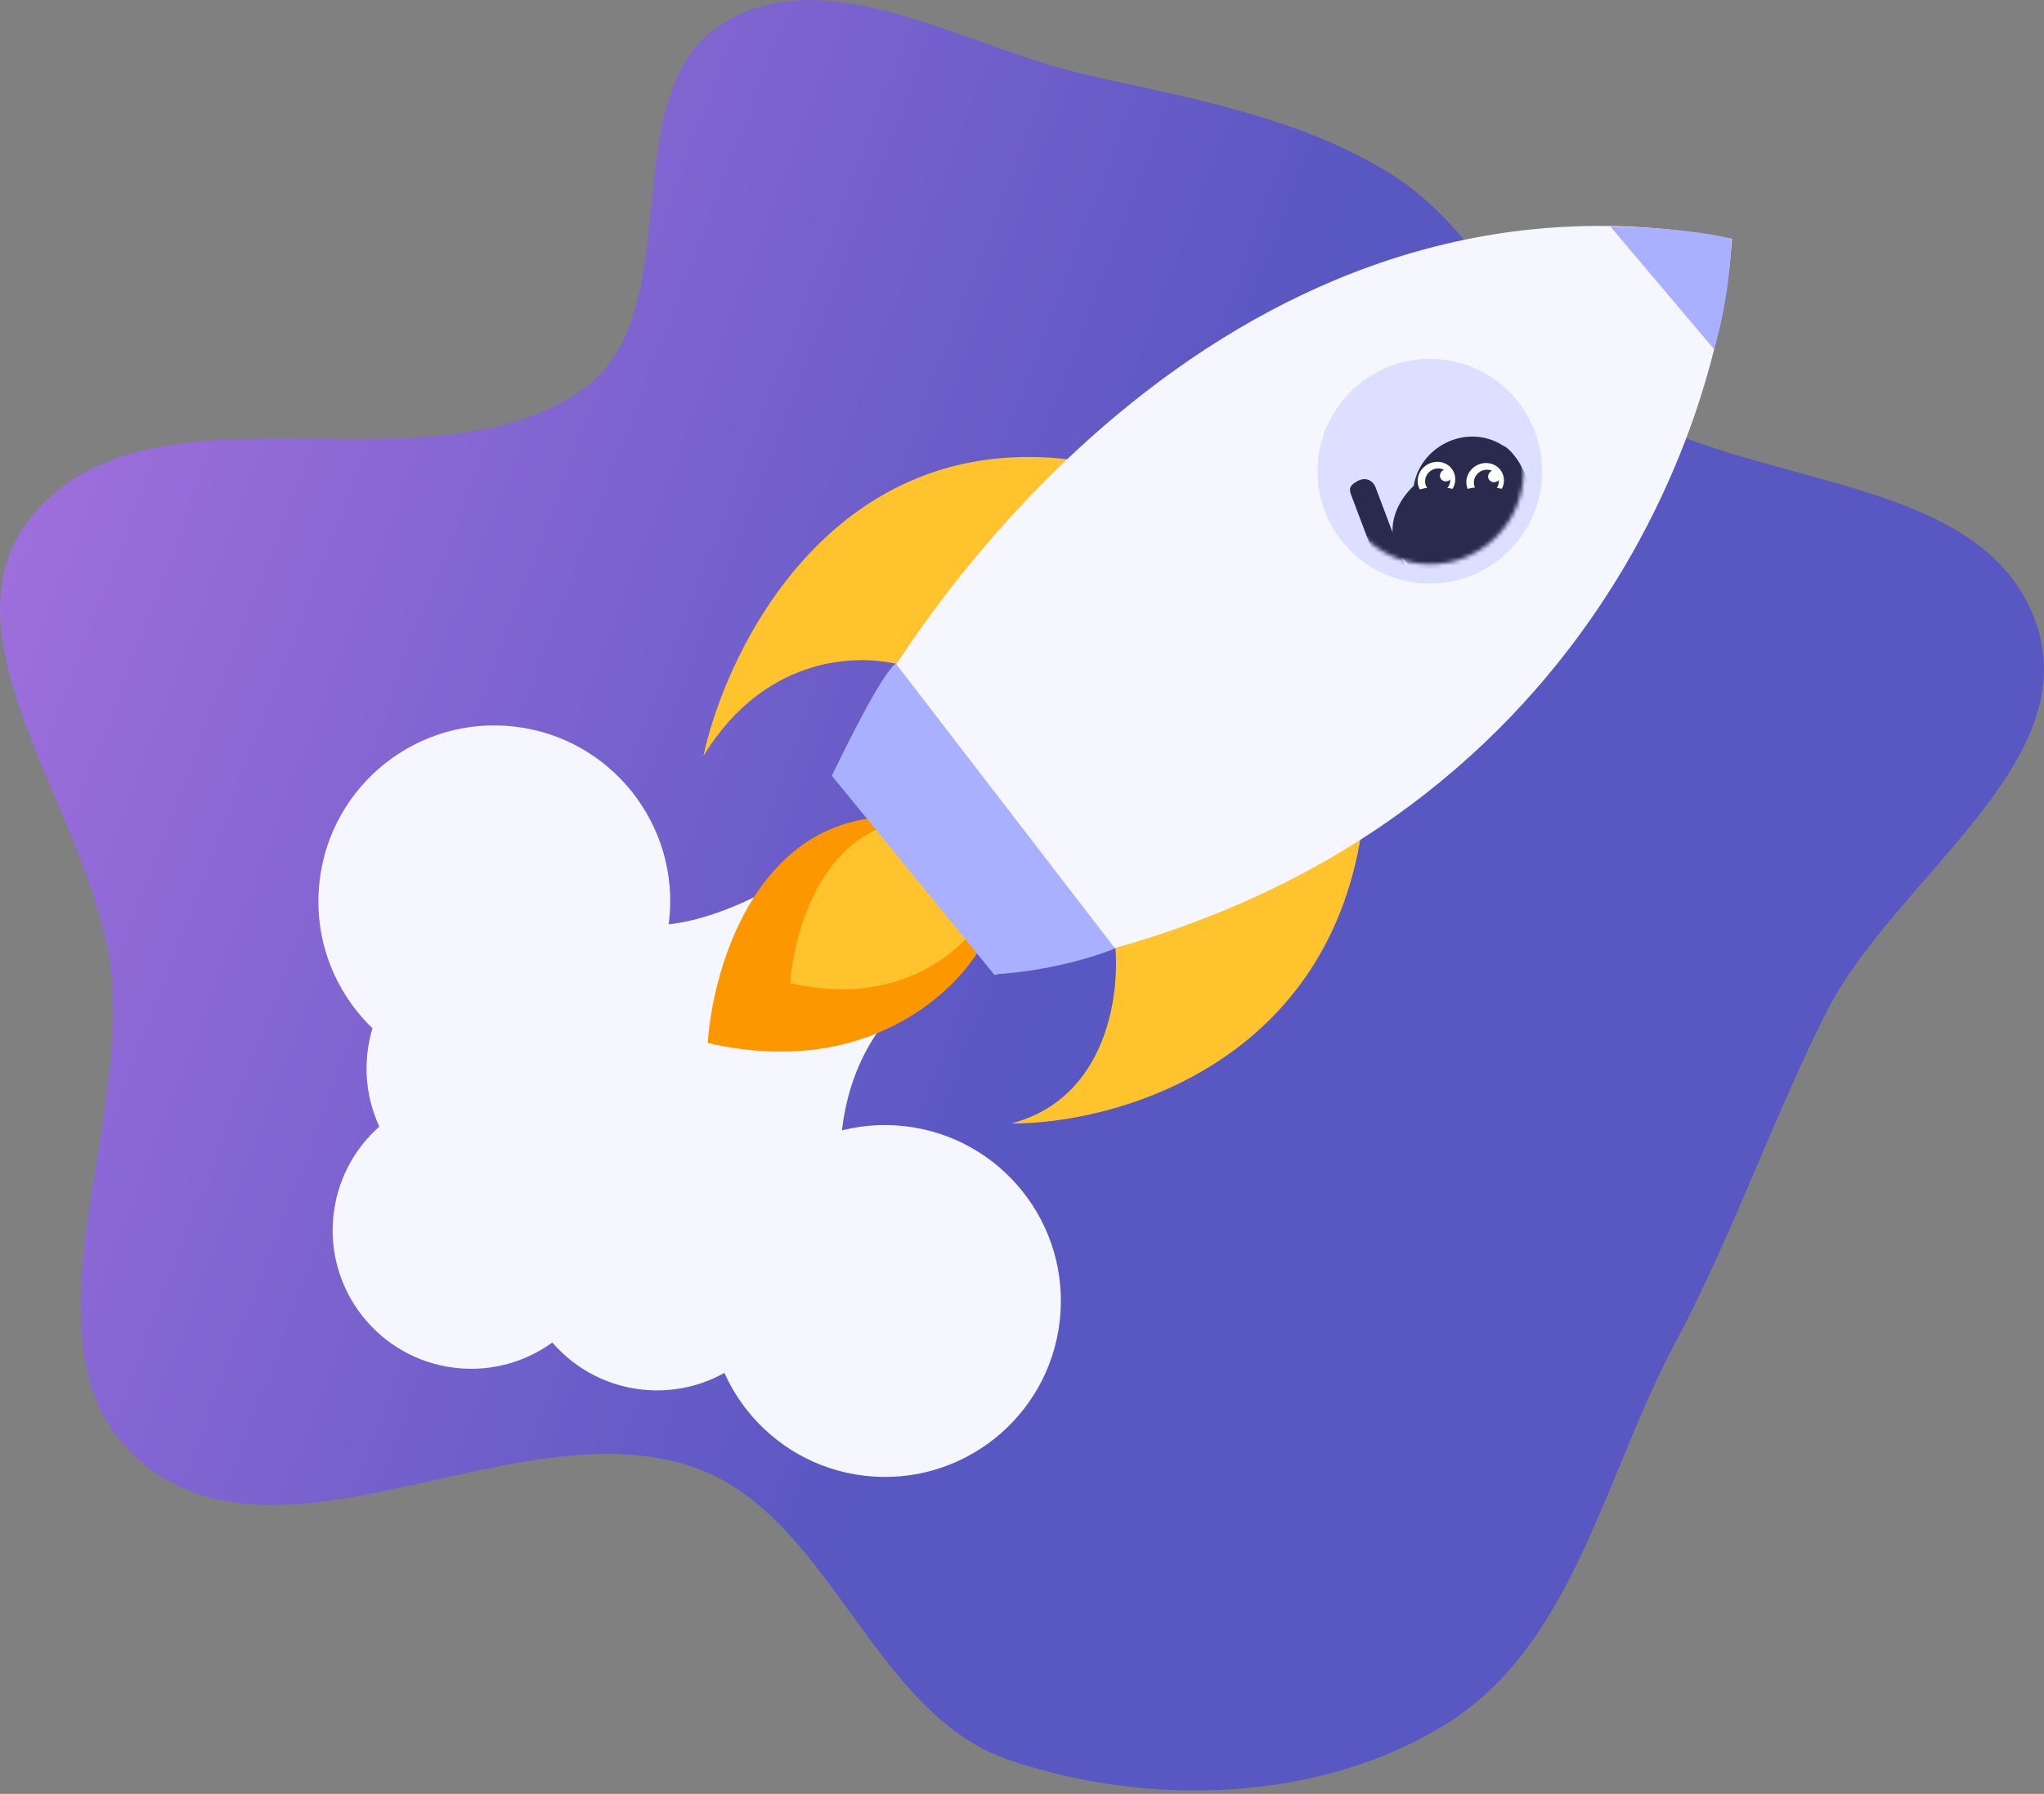
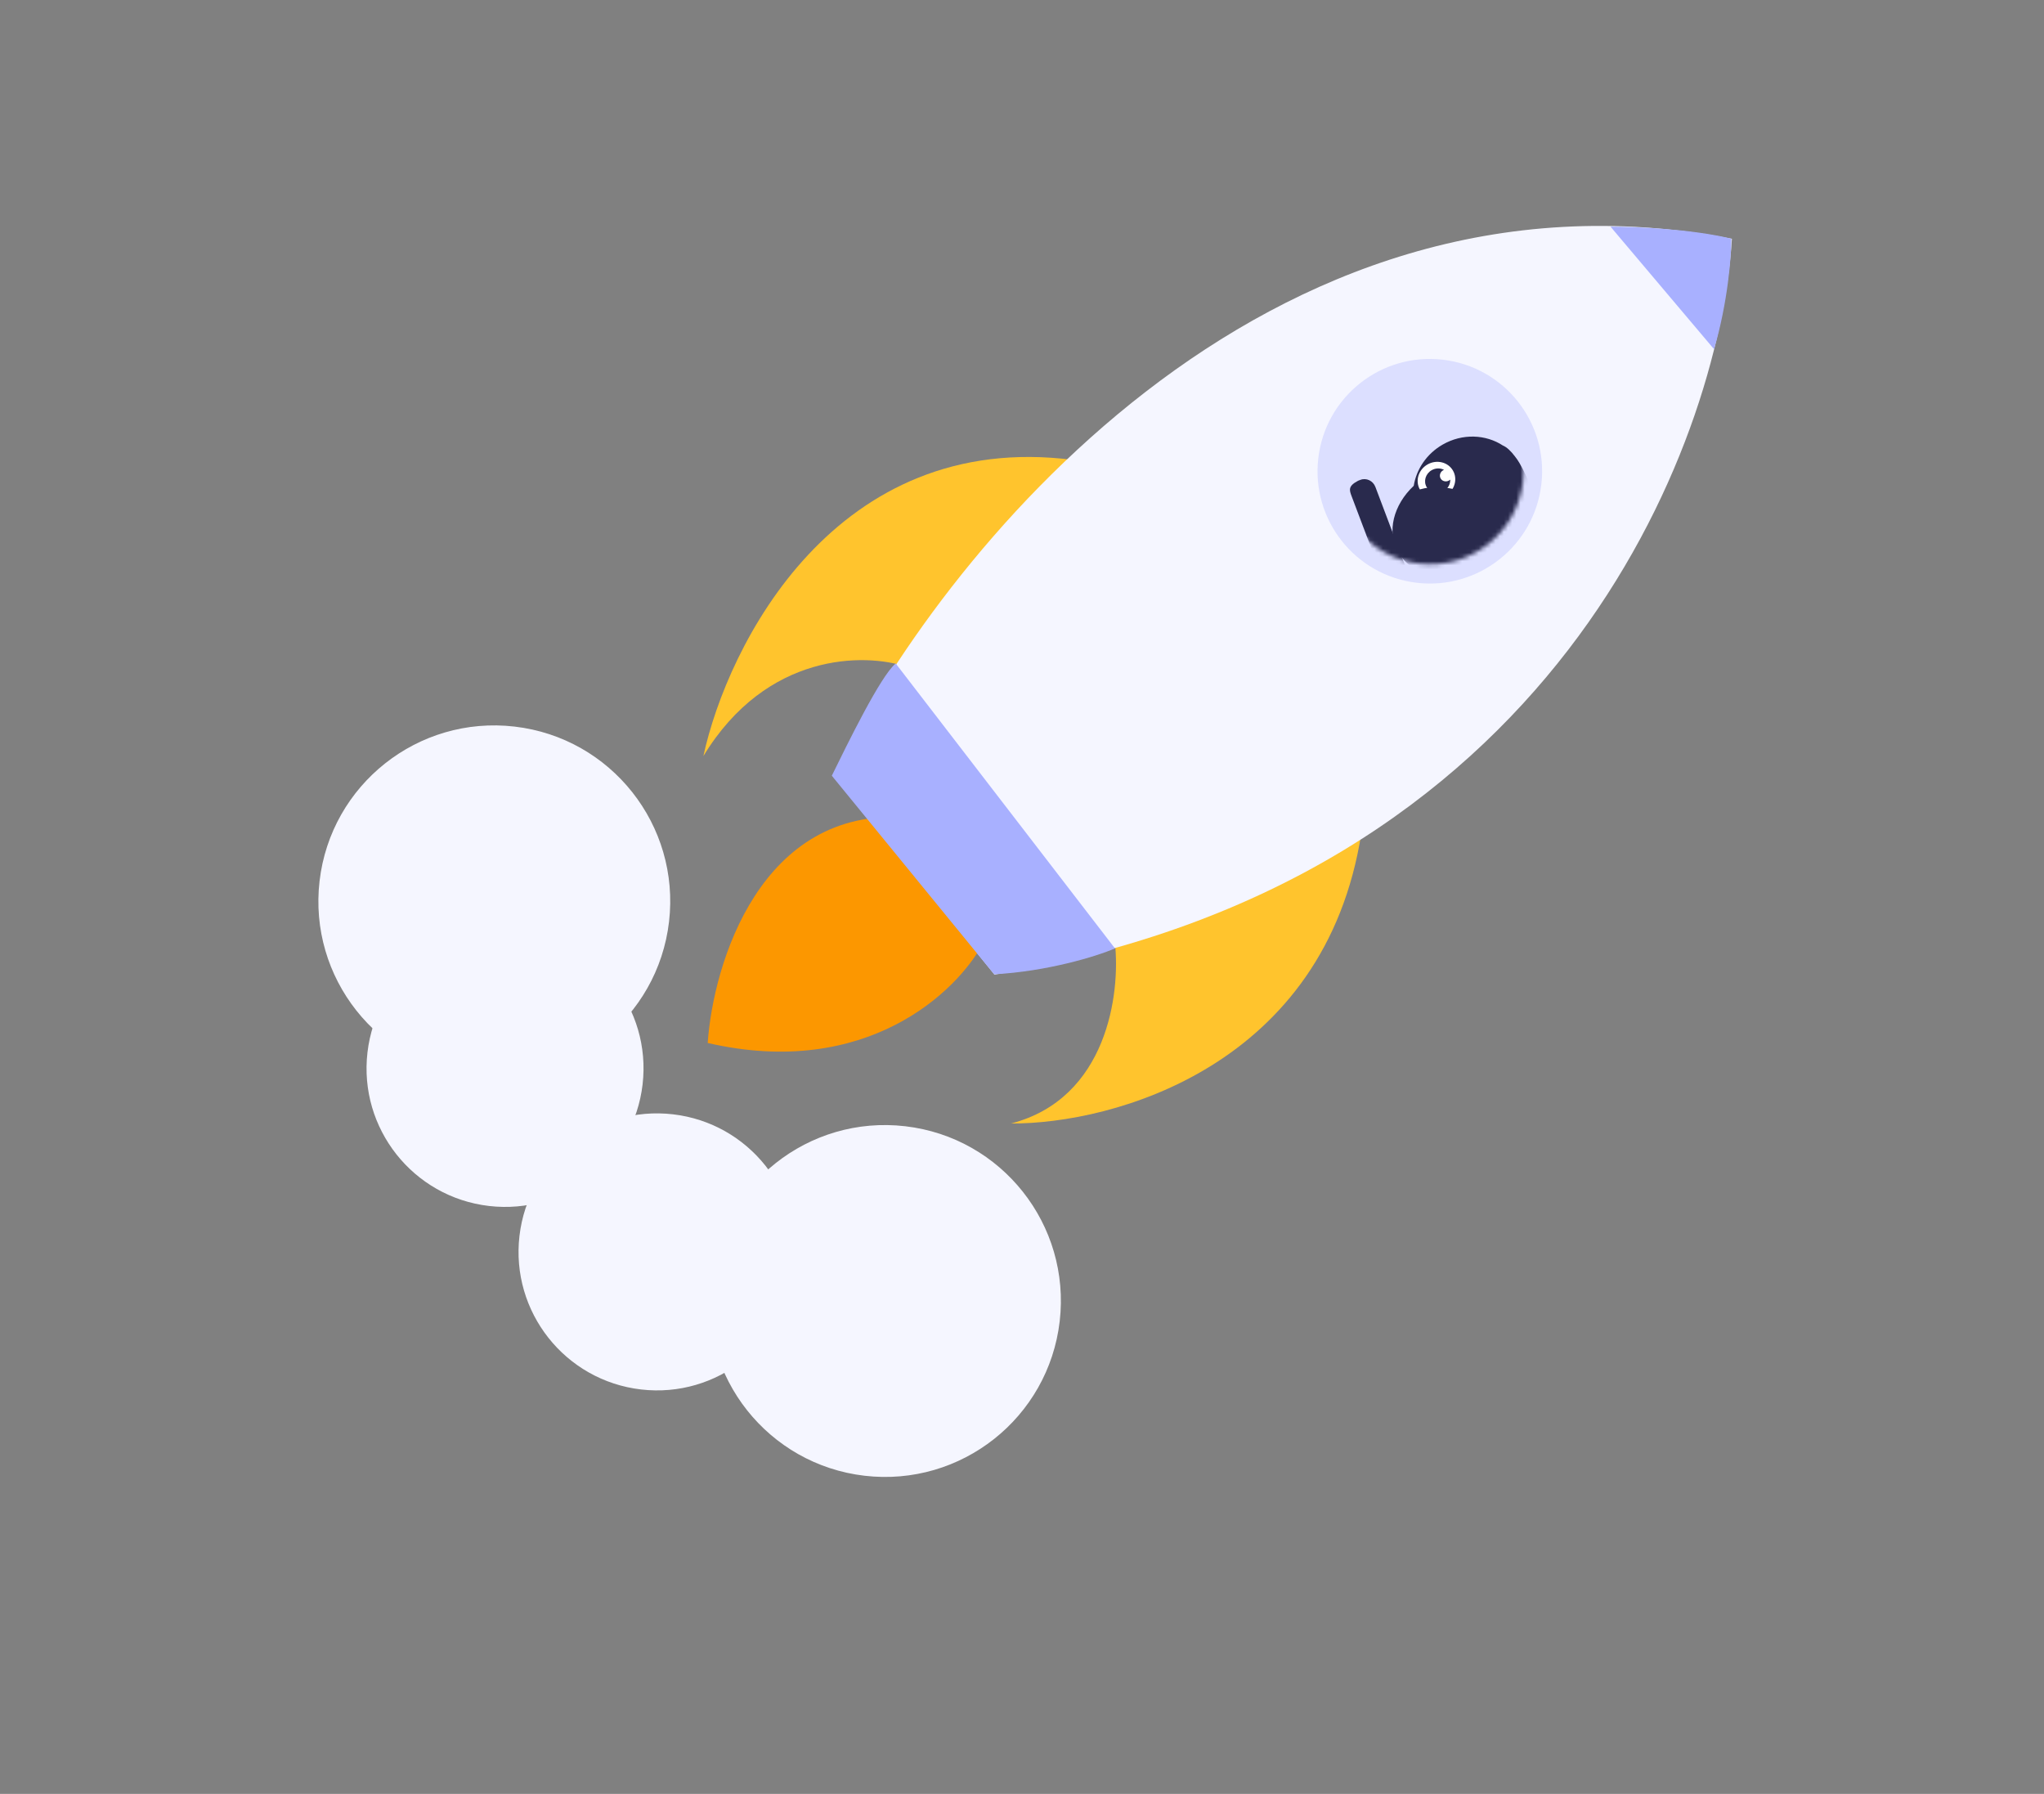
<svg xmlns="http://www.w3.org/2000/svg" width="490" height="430" viewBox="0 0 490 430" fill="none">
  <rect x="0" y="0" width="490" height="430" fill="#808080" stroke="none" />
-   <path d="M360.4 69.265C352.434 58.907 344.486 48.572 333.388 41.675C314.058 29.661 291.872 24.817 269.629 19.96C266.576 19.294 263.522 18.627 260.474 17.941C252.282 16.098 243.773 13.061 235.21 10.004C213.444 2.235 191.335 -5.657 173.222 5.645C159.648 14.115 157.888 31.736 156.119 49.452C154.393 66.723 152.659 84.084 139.962 93.143C122.617 105.517 99.074 105.337 75.932 105.161C49.247 104.958 23.093 104.758 7.583 123.812C-7.44 142.269 2.765 166.408 13.198 191.082C19.084 205.004 25.042 219.097 26.581 232.435C28.226 246.686 25.684 262.594 23.171 278.327C18.703 306.299 14.323 333.716 33.716 350.278C52.509 366.328 78.075 360.611 104.325 354.741C125.567 349.991 147.258 345.141 166.17 351.644C182.632 357.305 193.305 372.024 203.976 386.741C214.671 401.489 225.363 416.235 241.879 421.857C275.536 433.314 316.694 431.995 346.847 413.148C368.363 399.7 378.335 375.507 388.312 351.304C392.426 341.324 396.541 331.343 401.466 322.112C408.998 307.994 415.157 293.567 421.329 279.112C426.489 267.027 431.658 254.922 437.644 242.96C443.248 231.761 452.523 221.09 461.722 210.505C478.931 190.705 495.875 171.209 488.025 149.141C480.012 126.614 455.443 119.909 430.2 113.021C414.088 108.624 397.702 104.153 385.172 95.445C375.209 88.521 367.797 78.883 360.4 69.265Z" fill="url(#paint0_linear_1173_1999)" />
  <path d="M242.387 269.3C265.485 263.314 268.606 238.023 267.279 226.126L326.371 199.574C317.683 255.653 266.762 269.424 242.387 269.3Z" fill="#FFC42D" />
  <path d="M168.619 181.232C183.808 156.26 207.323 156.526 217.182 159.78L257.267 110.242C200.31 102.897 174.436 154.508 168.619 181.232Z" fill="#FFC42D" />
  <path d="M199.709 185.75L238.406 233.608C372.484 211.62 412.124 106.868 415.184 57.241C302.811 35.504 224.712 133.857 199.709 185.75Z" fill="#F5F6FF" />
  <path d="M386.075 54.32L410.908 83.707C414.22 72.448 415.048 61.356 415.048 57.217C405.777 54.899 391.87 54.32 386.075 54.32Z" fill="#A8B0FF" />
-   <path d="M235.939 226.974C205.509 240.881 201.836 263.871 201.38 277.134L198.987 289.882L147.357 280.997V271.34V219.574C160.487 226.992 187.933 214.558 208.628 196.346L235.939 226.974Z" fill="#F5F6FF" />
  <path d="M169.655 250.003C207.66 258.758 229.5 237.691 235.67 226.063L217.492 195.947C182.389 193.311 170.975 230.886 169.655 250.003Z" fill="#FC9700" />
-   <path d="M189.438 235.667C216.549 241.945 232.151 226.74 236.563 218.353L223.618 196.66C198.573 194.79 190.395 221.885 189.438 235.667Z" fill="#FFC42D" />
  <path d="M214.722 159.036C211.08 162.016 202.993 178.628 199.406 185.94L238.317 233.538C250.899 232.875 262.87 229.261 267.285 227.33L214.722 159.036Z" fill="#A8B0FF" />
  <circle cx="342.767" cy="112.956" r="26.918" transform="rotate(6.632 342.767 112.956)" fill="#DCDFFF" />
  <mask id="mask0_1173_1999" style="mask-type:alpha" maskUnits="userSpaceOnUse" x="320" y="90" width="46" height="46">
    <circle cx="342.846" cy="112.846" r="22.408" transform="rotate(6.632 342.846 112.846)" fill="#DCDFFF" />
  </mask>
  <g mask="url(#mask0_1173_1999)">
    <path d="M338.095 138.882C338.657 140.37 337.958 142.021 336.532 142.571L335.986 142.781C334.56 143.33 332.949 142.569 332.387 141.081L324.012 118.923C323.45 117.435 323.159 116.499 325.575 115.234L326.121 115.024C327.547 114.475 329.158 115.236 329.72 116.724L338.095 138.882Z" fill="#292A4D" />
    <path d="M360.284 106.793C356.178 104.108 350.576 103.846 345.835 106.574C341.976 108.794 339.543 112.501 338.911 116.445C334.061 120.977 332.356 127.483 335.187 132.4C338.623 138.367 347.439 139.736 354.879 135.456C358.523 133.359 361.161 130.297 362.5 127.016C364.162 129.438 365.879 130.76 367.14 130.324C369.356 129.557 369.323 123.647 367.065 117.123C366.317 114.961 365.419 113.003 364.471 111.379C364.403 111.251 364.333 111.124 364.26 110.997C363.943 110.446 363.589 109.929 363.203 109.445C362.198 108.094 361.188 107.162 360.284 106.793Z" fill="#292A4D" />
-     <path d="M359.986 113.092C361.177 115.161 360.37 117.858 358.183 119.116C355.997 120.374 353.258 119.717 352.067 117.648C350.876 115.579 351.683 112.882 353.87 111.624C356.057 110.366 358.795 111.023 359.986 113.092Z" fill="white" />
    <path d="M348.317 112.807C349.508 114.876 348.701 117.572 346.514 118.83C344.327 120.088 341.589 119.431 340.398 117.362C339.207 115.293 340.014 112.596 342.201 111.338C344.387 110.08 347.126 110.738 348.317 112.807Z" fill="white" />
    <path d="M357.671 112.848C357.635 112.864 357.6 112.881 357.564 112.9C356.832 113.283 356.533 114.155 356.896 114.847C357.258 115.539 358.146 115.79 358.878 115.407C359.038 115.323 359.178 115.215 359.295 115.091C359.403 116.209 358.83 117.366 357.746 117.989C356.294 118.824 354.477 118.388 353.686 117.015C352.895 115.641 353.431 113.851 354.883 113.016C355.782 112.498 356.822 112.469 357.671 112.848Z" fill="#292A4D" />
    <path d="M346.176 112.621C346.117 112.643 346.06 112.669 346.003 112.699C345.271 113.082 344.972 113.954 345.334 114.646C345.697 115.339 346.584 115.589 347.316 115.206C347.444 115.139 347.559 115.057 347.66 114.963C347.702 116.039 347.129 117.125 346.088 117.724C344.625 118.565 342.792 118.125 341.996 116.741C341.199 115.357 341.739 113.552 343.202 112.71C344.167 112.155 345.293 112.158 346.176 112.621Z" fill="#292A4D" />
    <path d="M349.113 117.405C344.128 116.076 340.39 117.128 339.144 117.82L340.494 121.558L348.594 120.208L357.629 122.284L361.056 117.405C356.154 116.16 352.436 116.886 351.19 117.405H349.113Z" fill="#292A4D" />
  </g>
  <circle cx="118.498" cy="216.053" r="42.171" transform="rotate(6.632 118.498 216.053)" fill="#F5F6FF" />
  <circle cx="121.07" cy="256.098" r="33.199" transform="rotate(6.632 121.07 256.098)" fill="#F5F6FF" />
  <circle cx="157.508" cy="300.08" r="33.199" transform="rotate(6.632 157.508 300.08)" fill="#F5F6FF" />
-   <circle cx="112.947" cy="294.899" r="33.199" transform="rotate(6.632 112.947 294.899)" fill="#F5F6FF" />
  <circle cx="212.148" cy="311.852" r="42.171" transform="rotate(6.632 212.148 311.852)" fill="#F5F6FF" />
  <defs>
    <linearGradient id="paint0_linear_1173_1999" x1="0" y1="0" x2="643.199" y2="244.535" gradientUnits="userSpaceOnUse">
      <stop stop-color="#AA73E1" />
      <stop offset="0.464" stop-color="#5957C2" />
    </linearGradient>
  </defs>
</svg>